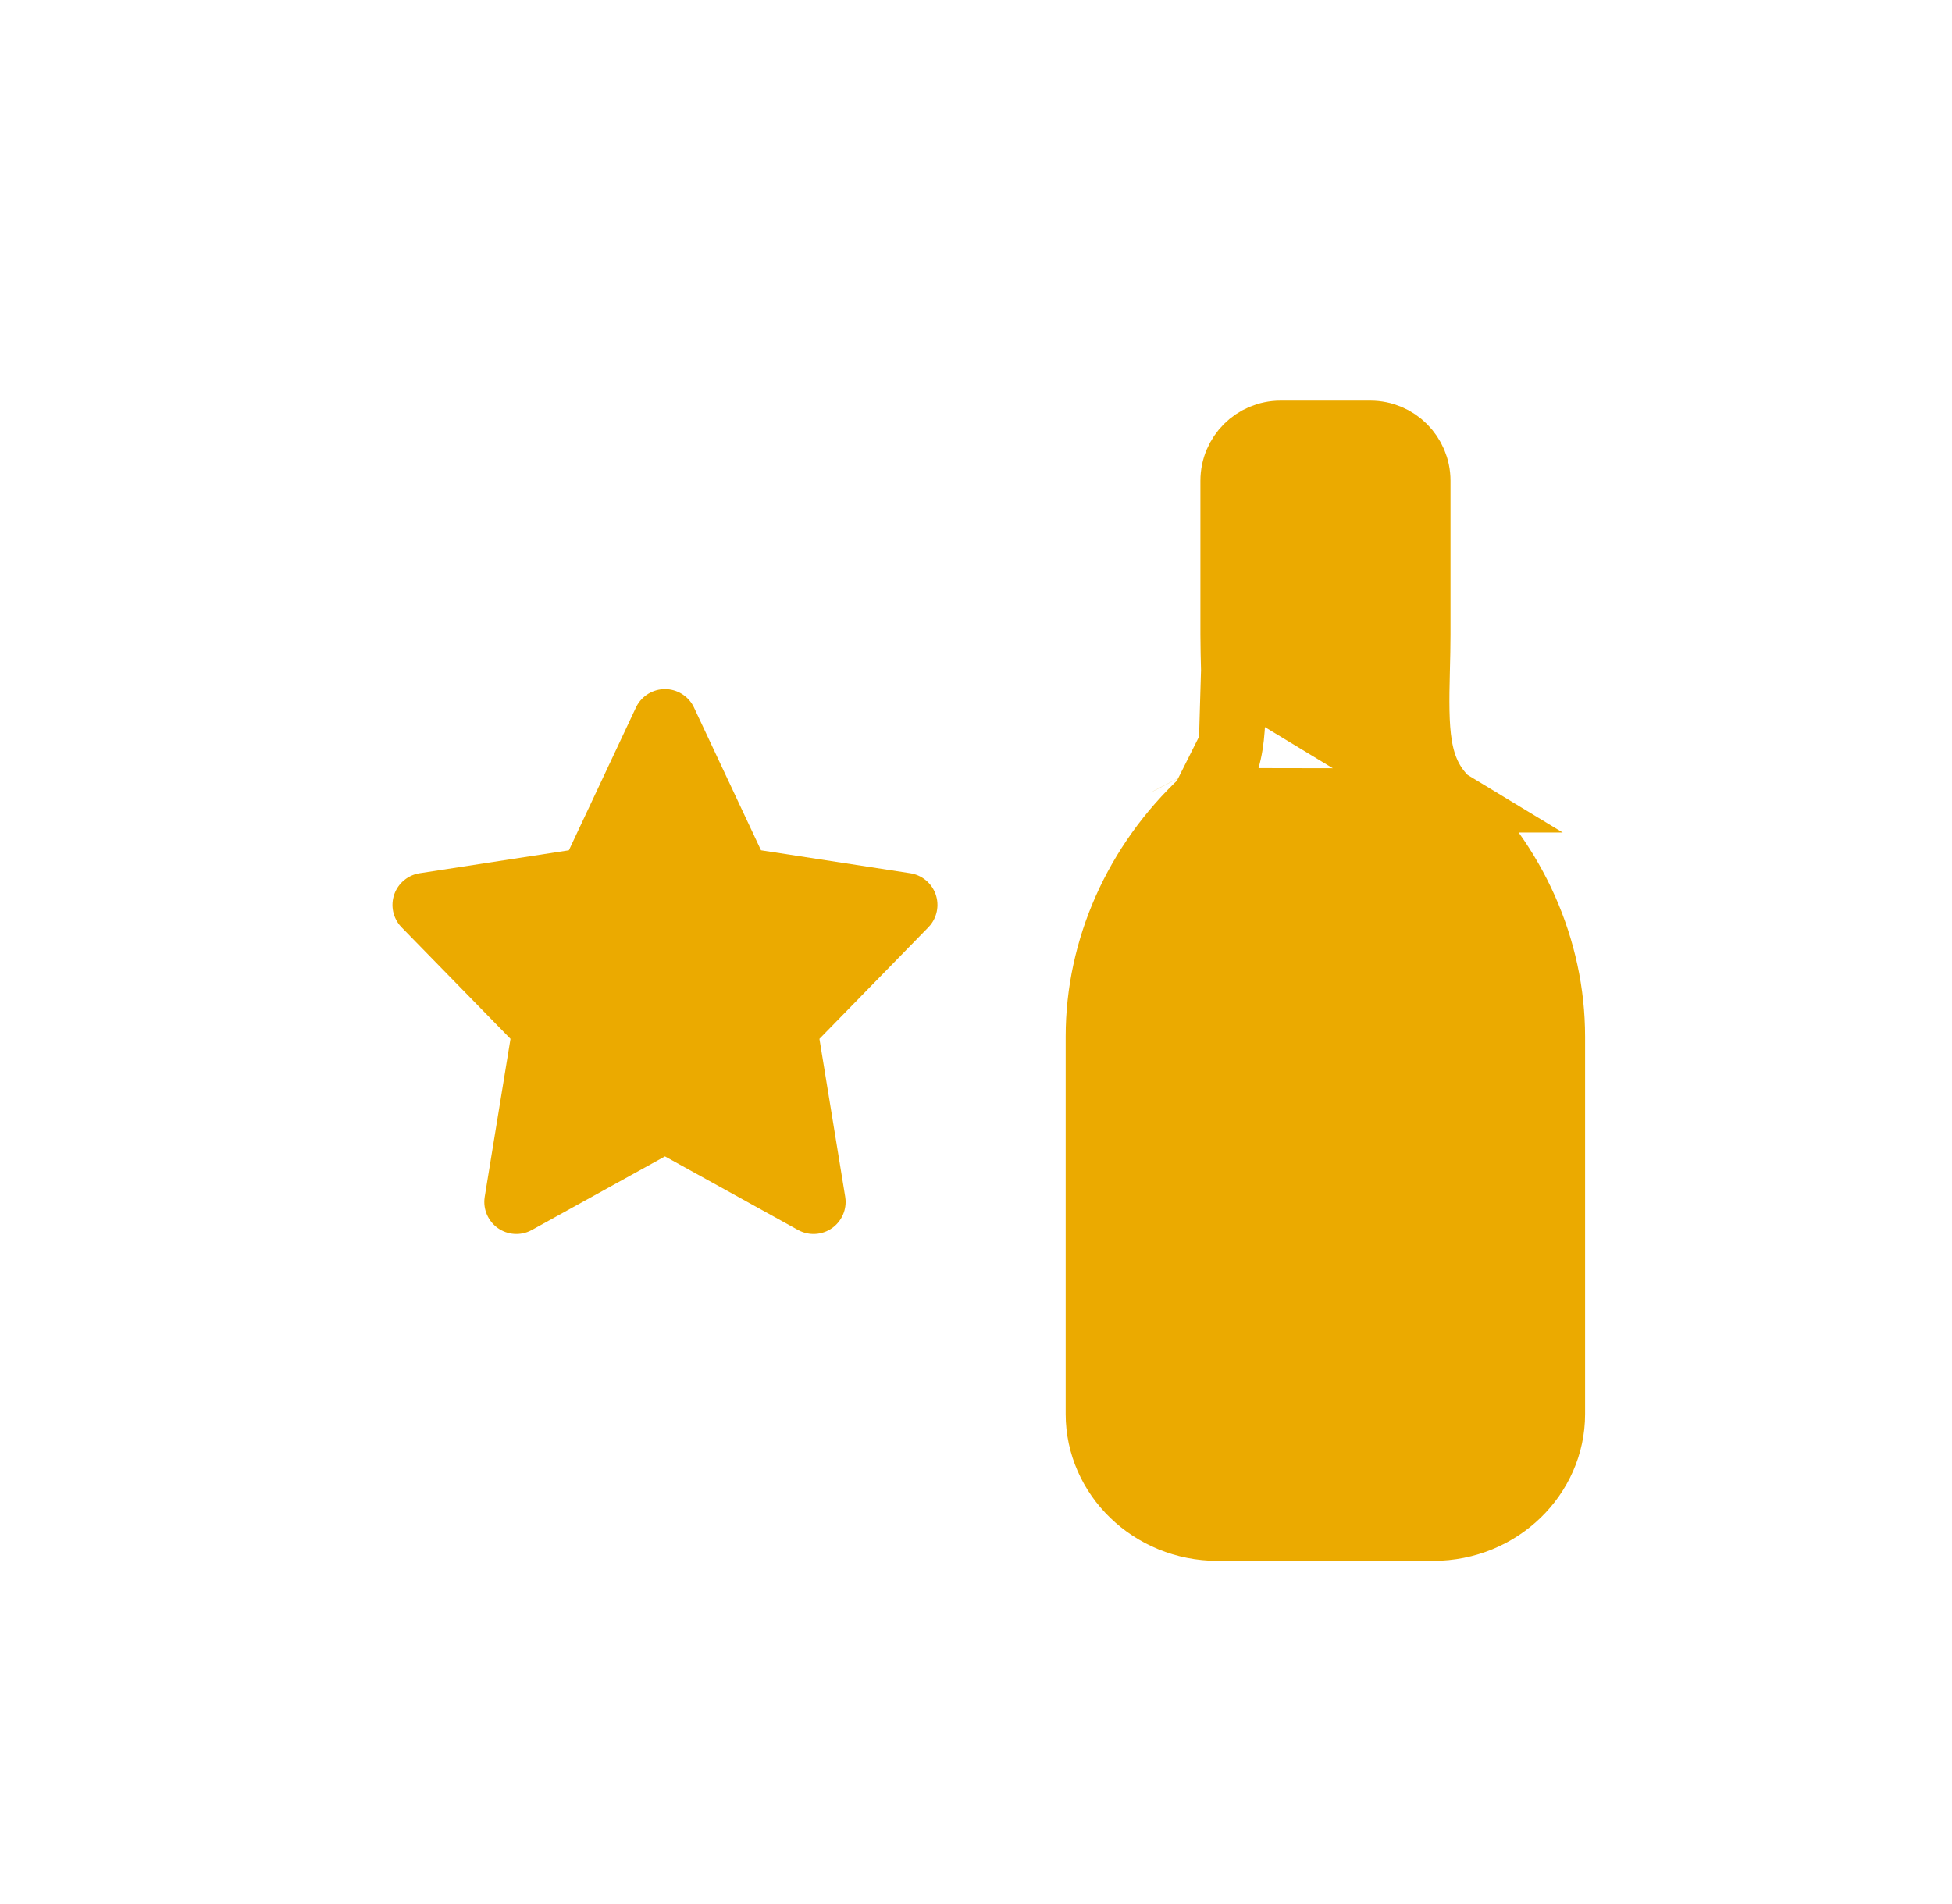
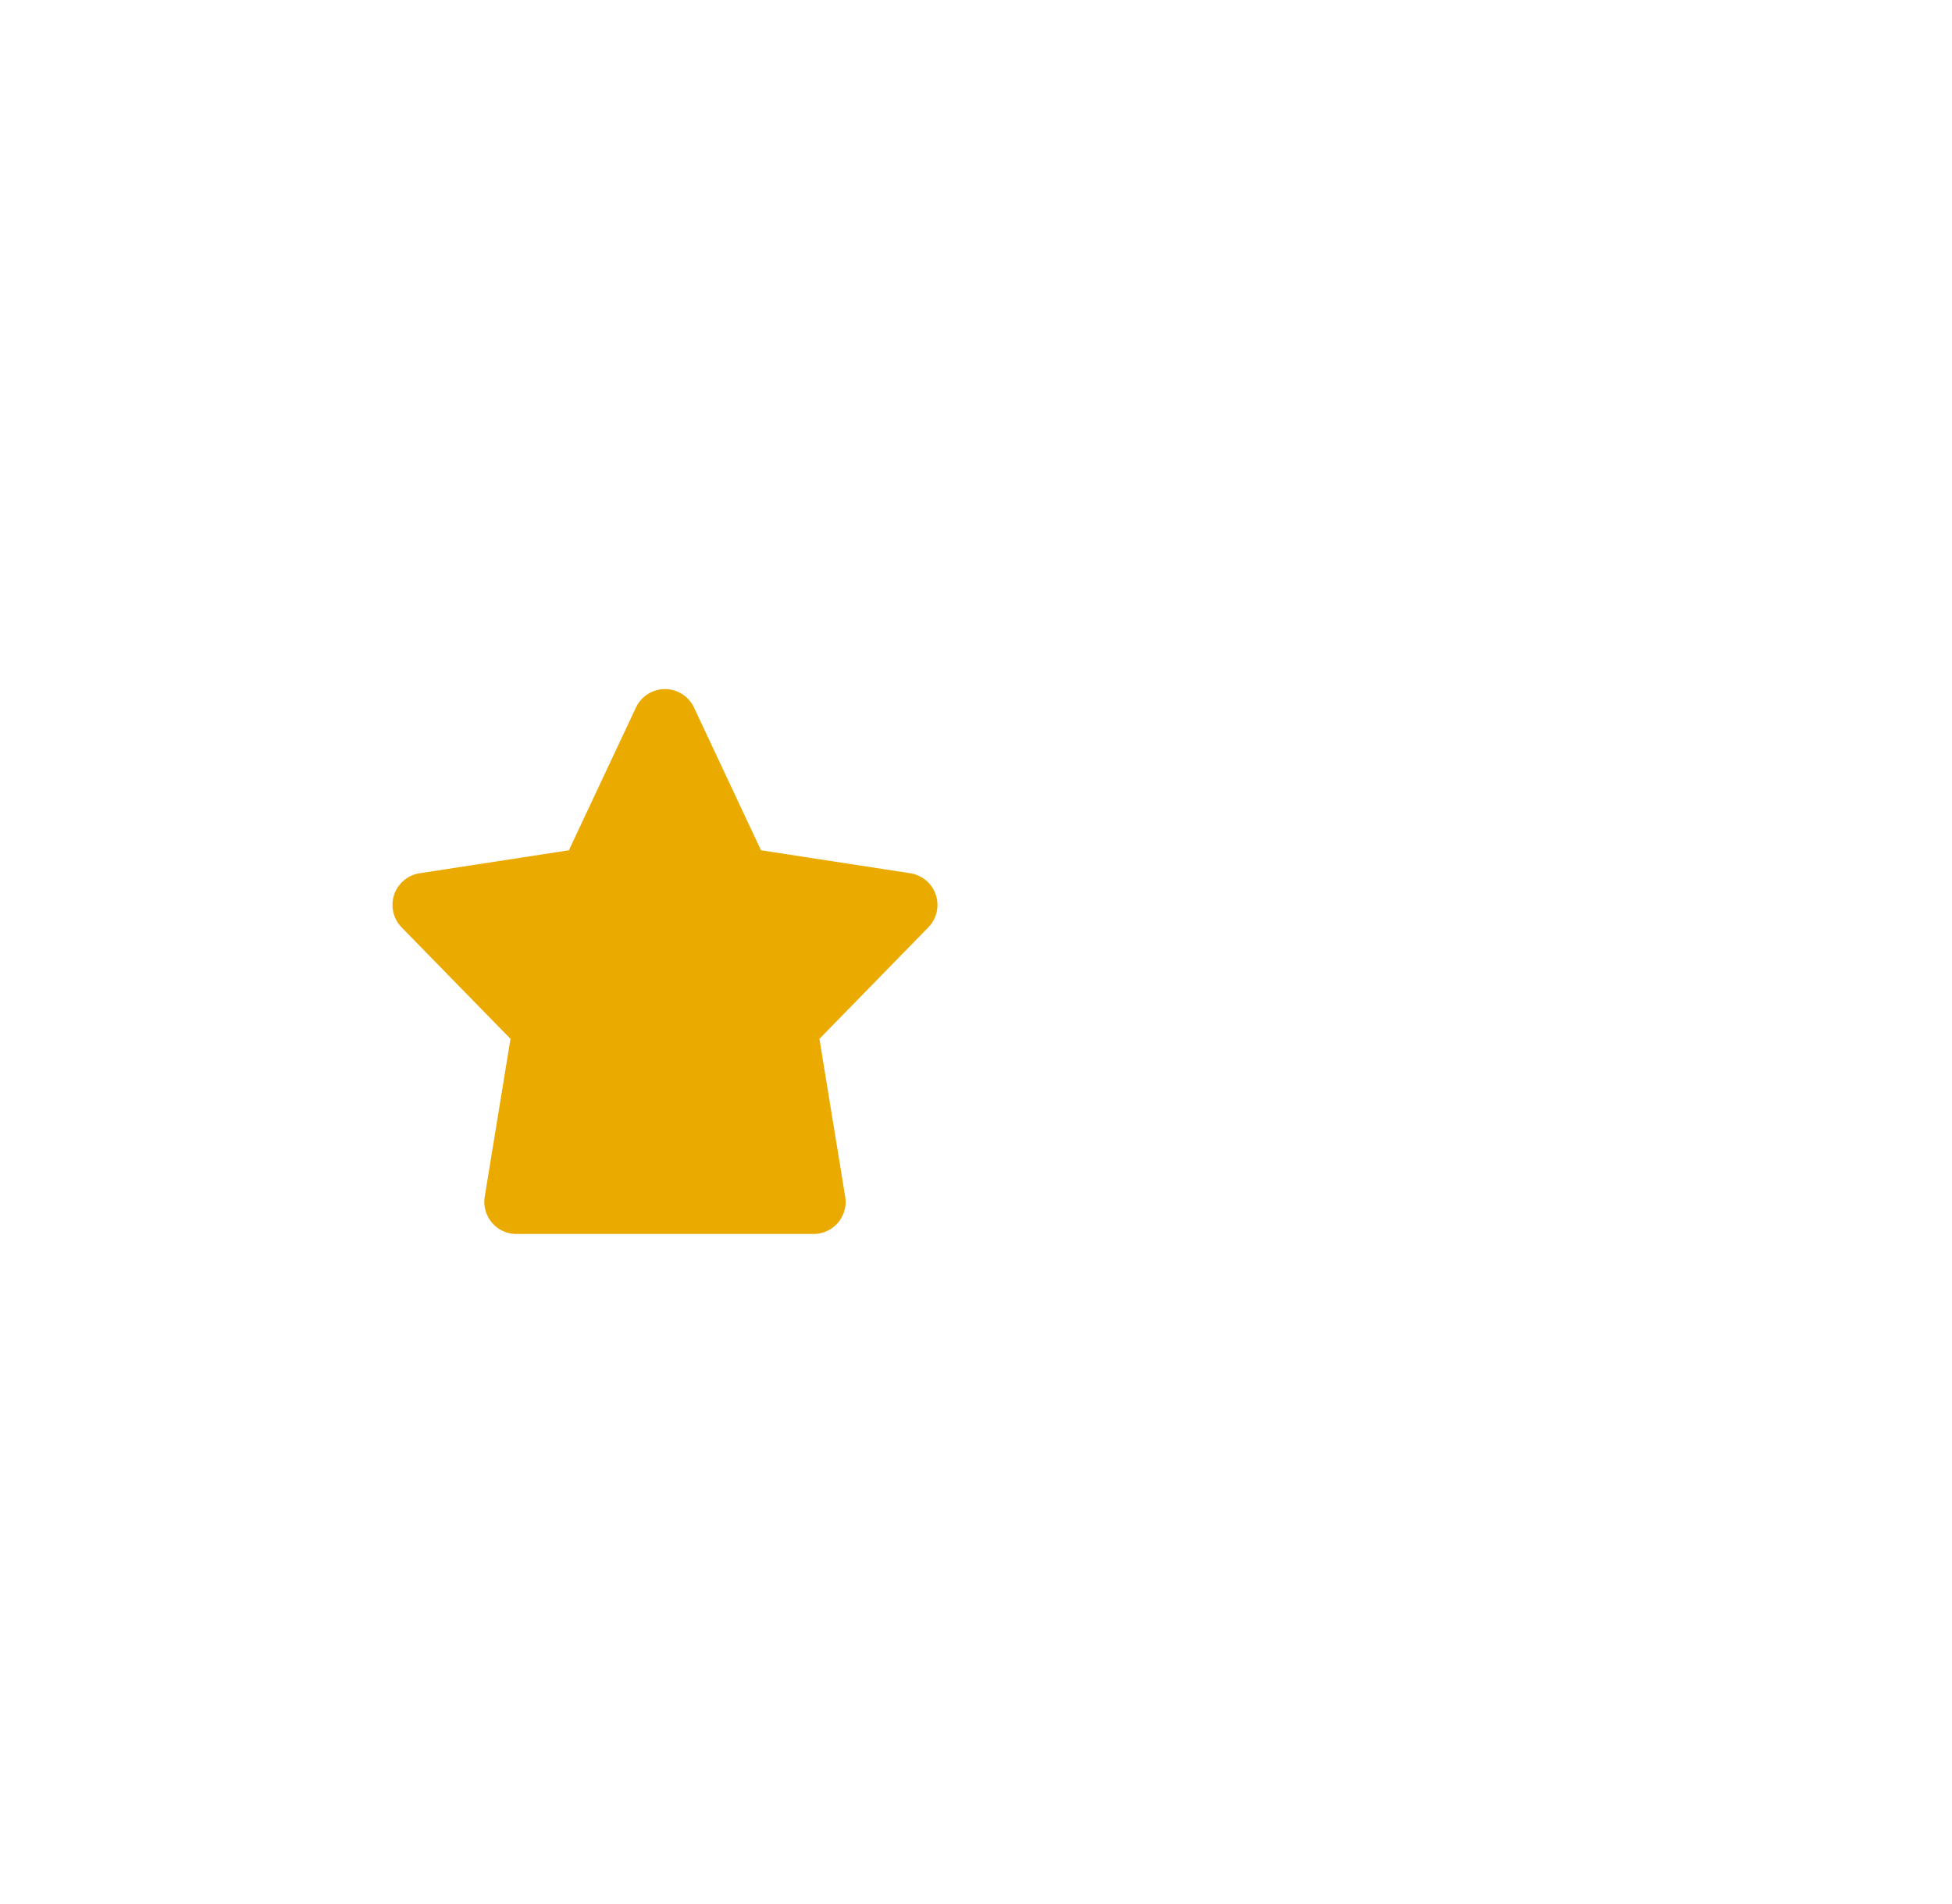
<svg xmlns="http://www.w3.org/2000/svg" width="41" height="40" viewBox="0 0 41 40" fill="none">
-   <path d="M30.413 16.817L30.412 16.817C30.065 16.494 29.9 16.106 29.827 15.651C29.759 15.232 29.764 14.711 29.78 14.087C29.78 14.087 29.78 14.087 29.78 14.087L29.781 14.05C29.787 13.808 29.793 13.573 29.793 13.337V10.1C29.793 9.542 29.34 9.09 28.783 9.09H26.898C26.34 9.09 25.887 9.542 25.887 10.1V13.332C25.887 13.58 25.894 13.828 25.9 14.083L30.413 16.817ZM30.413 16.817C31.82 18.122 32.62 19.933 32.62 21.778V29.708C32.62 31.014 31.512 32.117 30.102 32.117H25.575C24.165 32.117 23.057 31.014 23.057 29.708V21.774C23.057 19.933 23.855 18.123 25.27 16.808L25.27 16.808M30.413 16.817L25.27 16.808M25.27 16.808C25.617 16.486 25.781 16.098 25.854 15.644M25.27 16.808L25.854 15.644M25.854 15.644C25.921 15.225 25.916 14.706 25.9 14.083L25.854 15.644ZM24.813 16.317L24.812 16.315L24.813 16.317Z" fill="#EBAA00" stroke="#EBAA00" stroke-width="1.347" />
-   <path d="M13.967 15.15L15.527 18.474L19.017 19.011L16.492 21.597L17.088 25.25L13.967 23.524L10.846 25.25L11.442 21.597L8.917 19.011L12.406 18.474L13.967 15.15Z" fill="#EBAA00" stroke="#EBAA00" stroke-width="1.347" stroke-linecap="round" stroke-linejoin="round" />
+   <path d="M13.967 15.15L15.527 18.474L19.017 19.011L16.492 21.597L17.088 25.25L10.846 25.25L11.442 21.597L8.917 19.011L12.406 18.474L13.967 15.15Z" fill="#EBAA00" stroke="#EBAA00" stroke-width="1.347" stroke-linecap="round" stroke-linejoin="round" />
</svg>